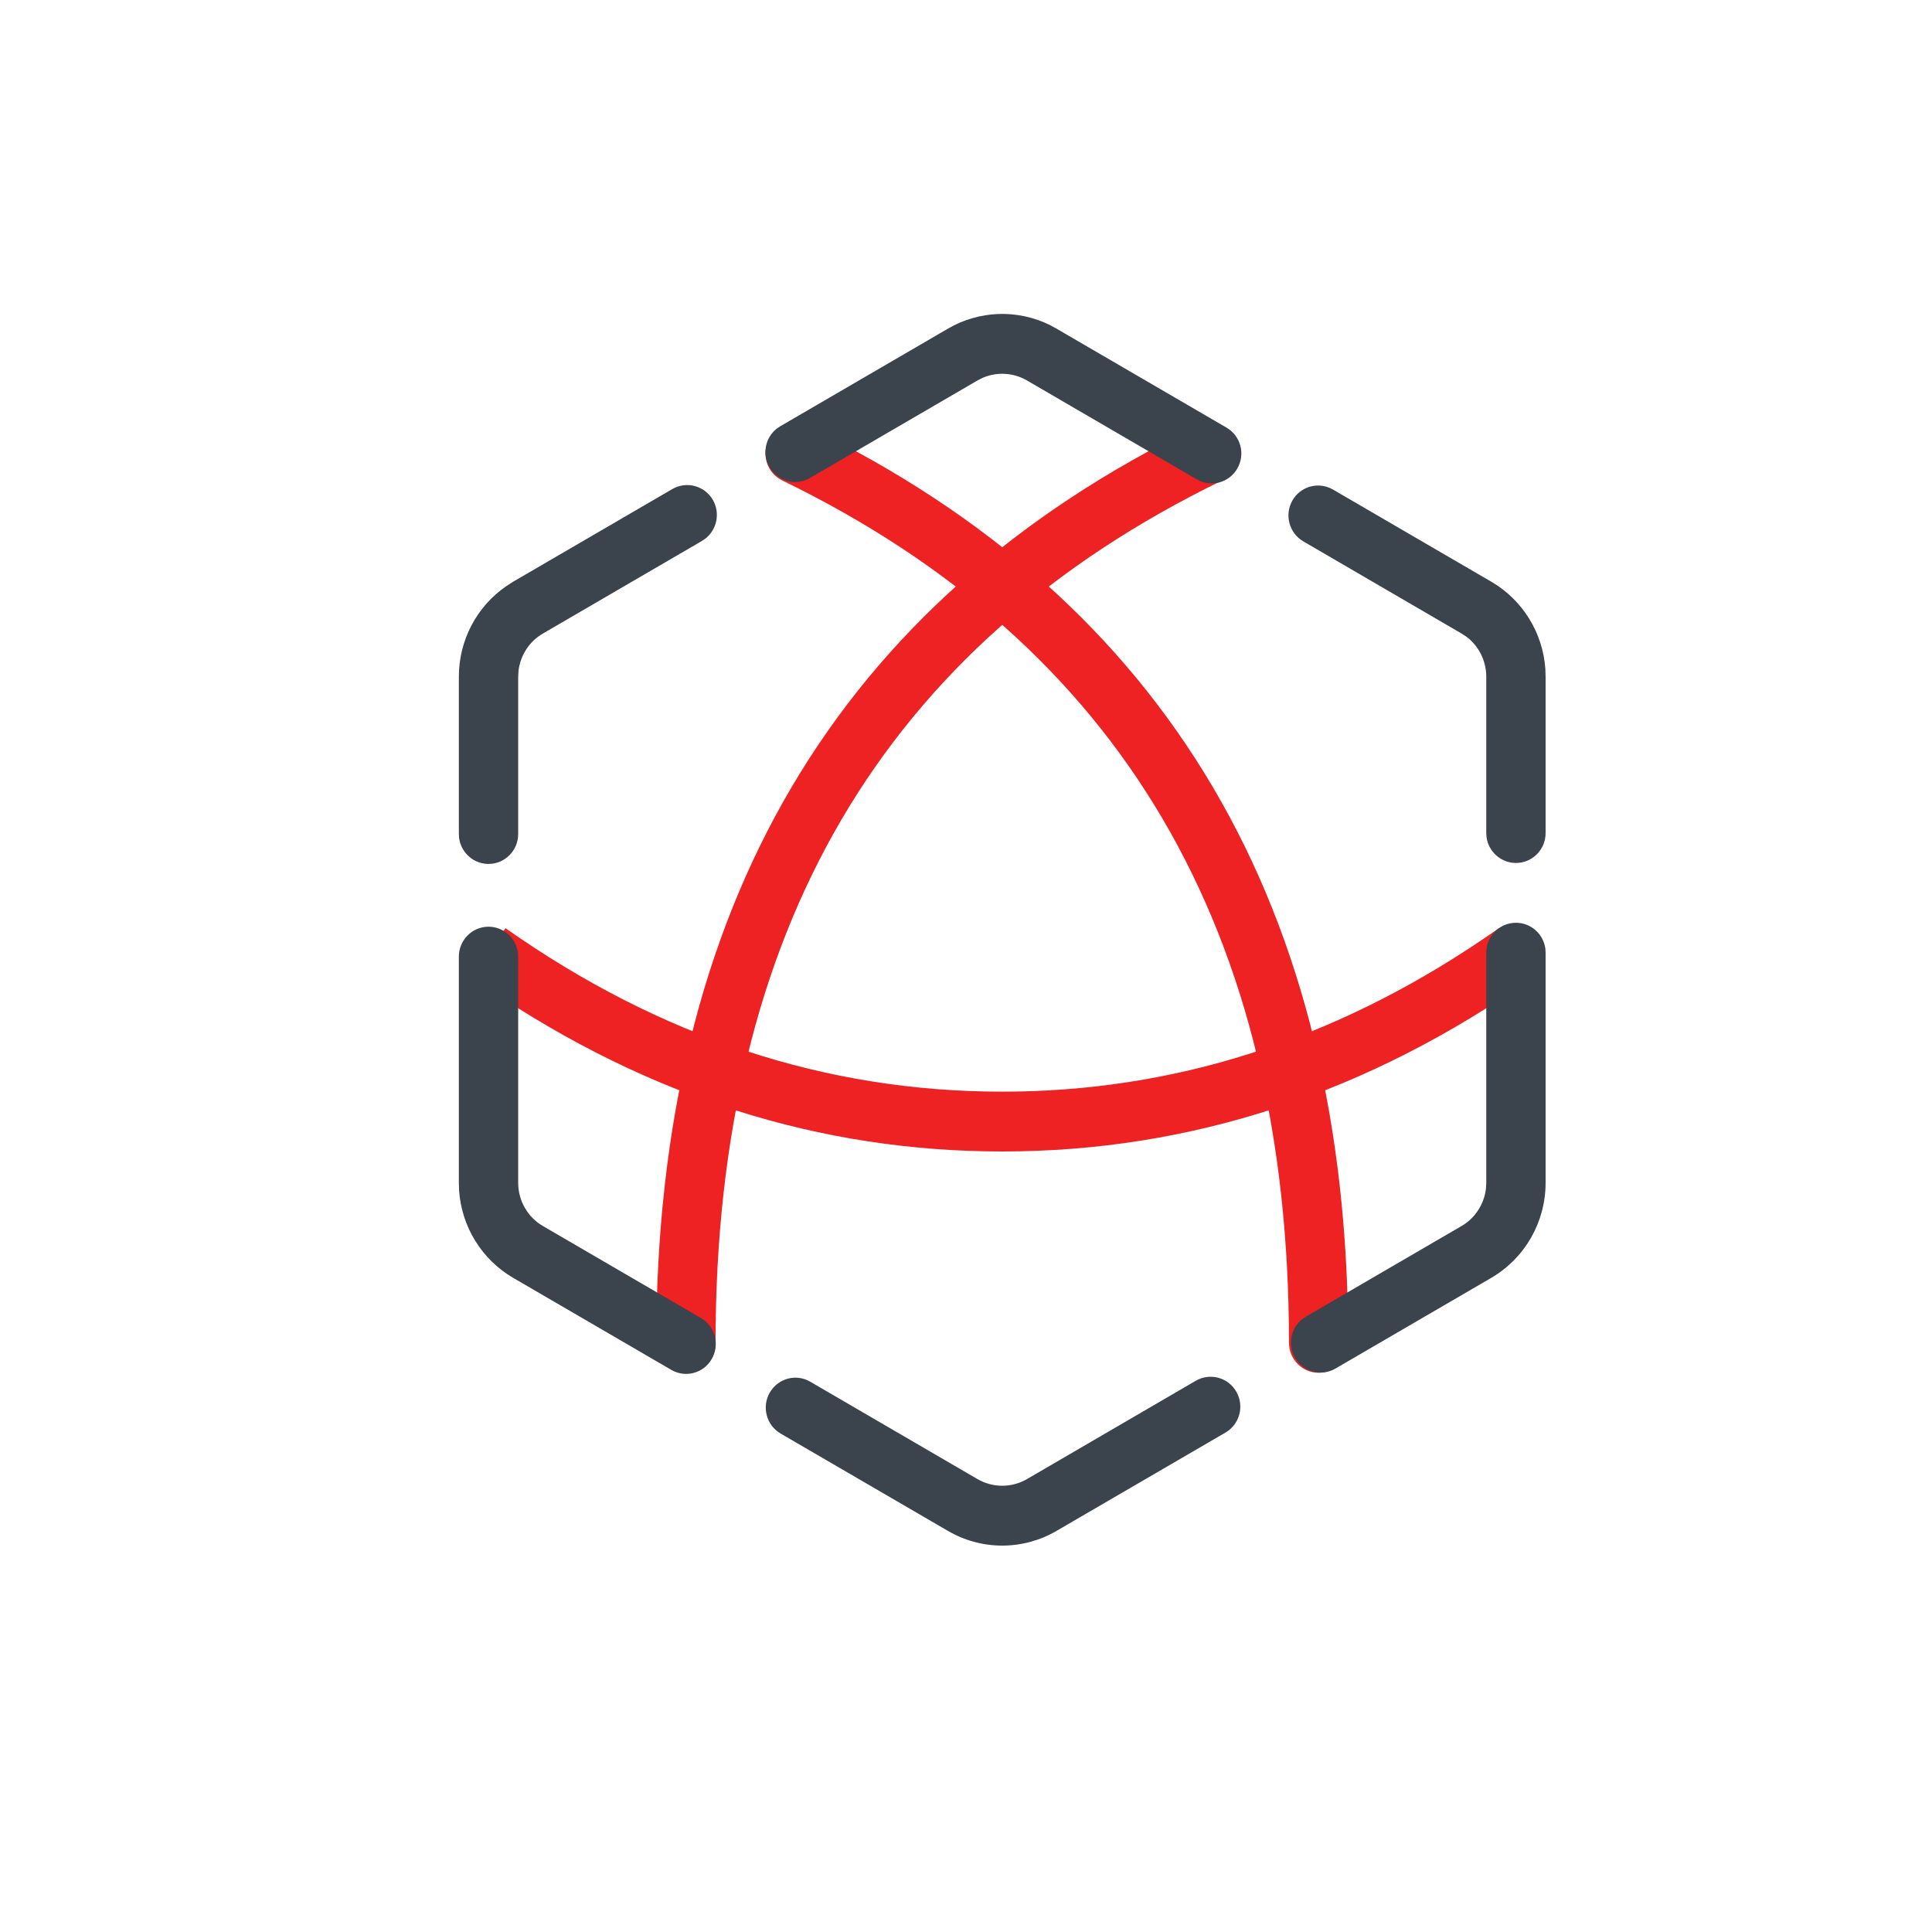
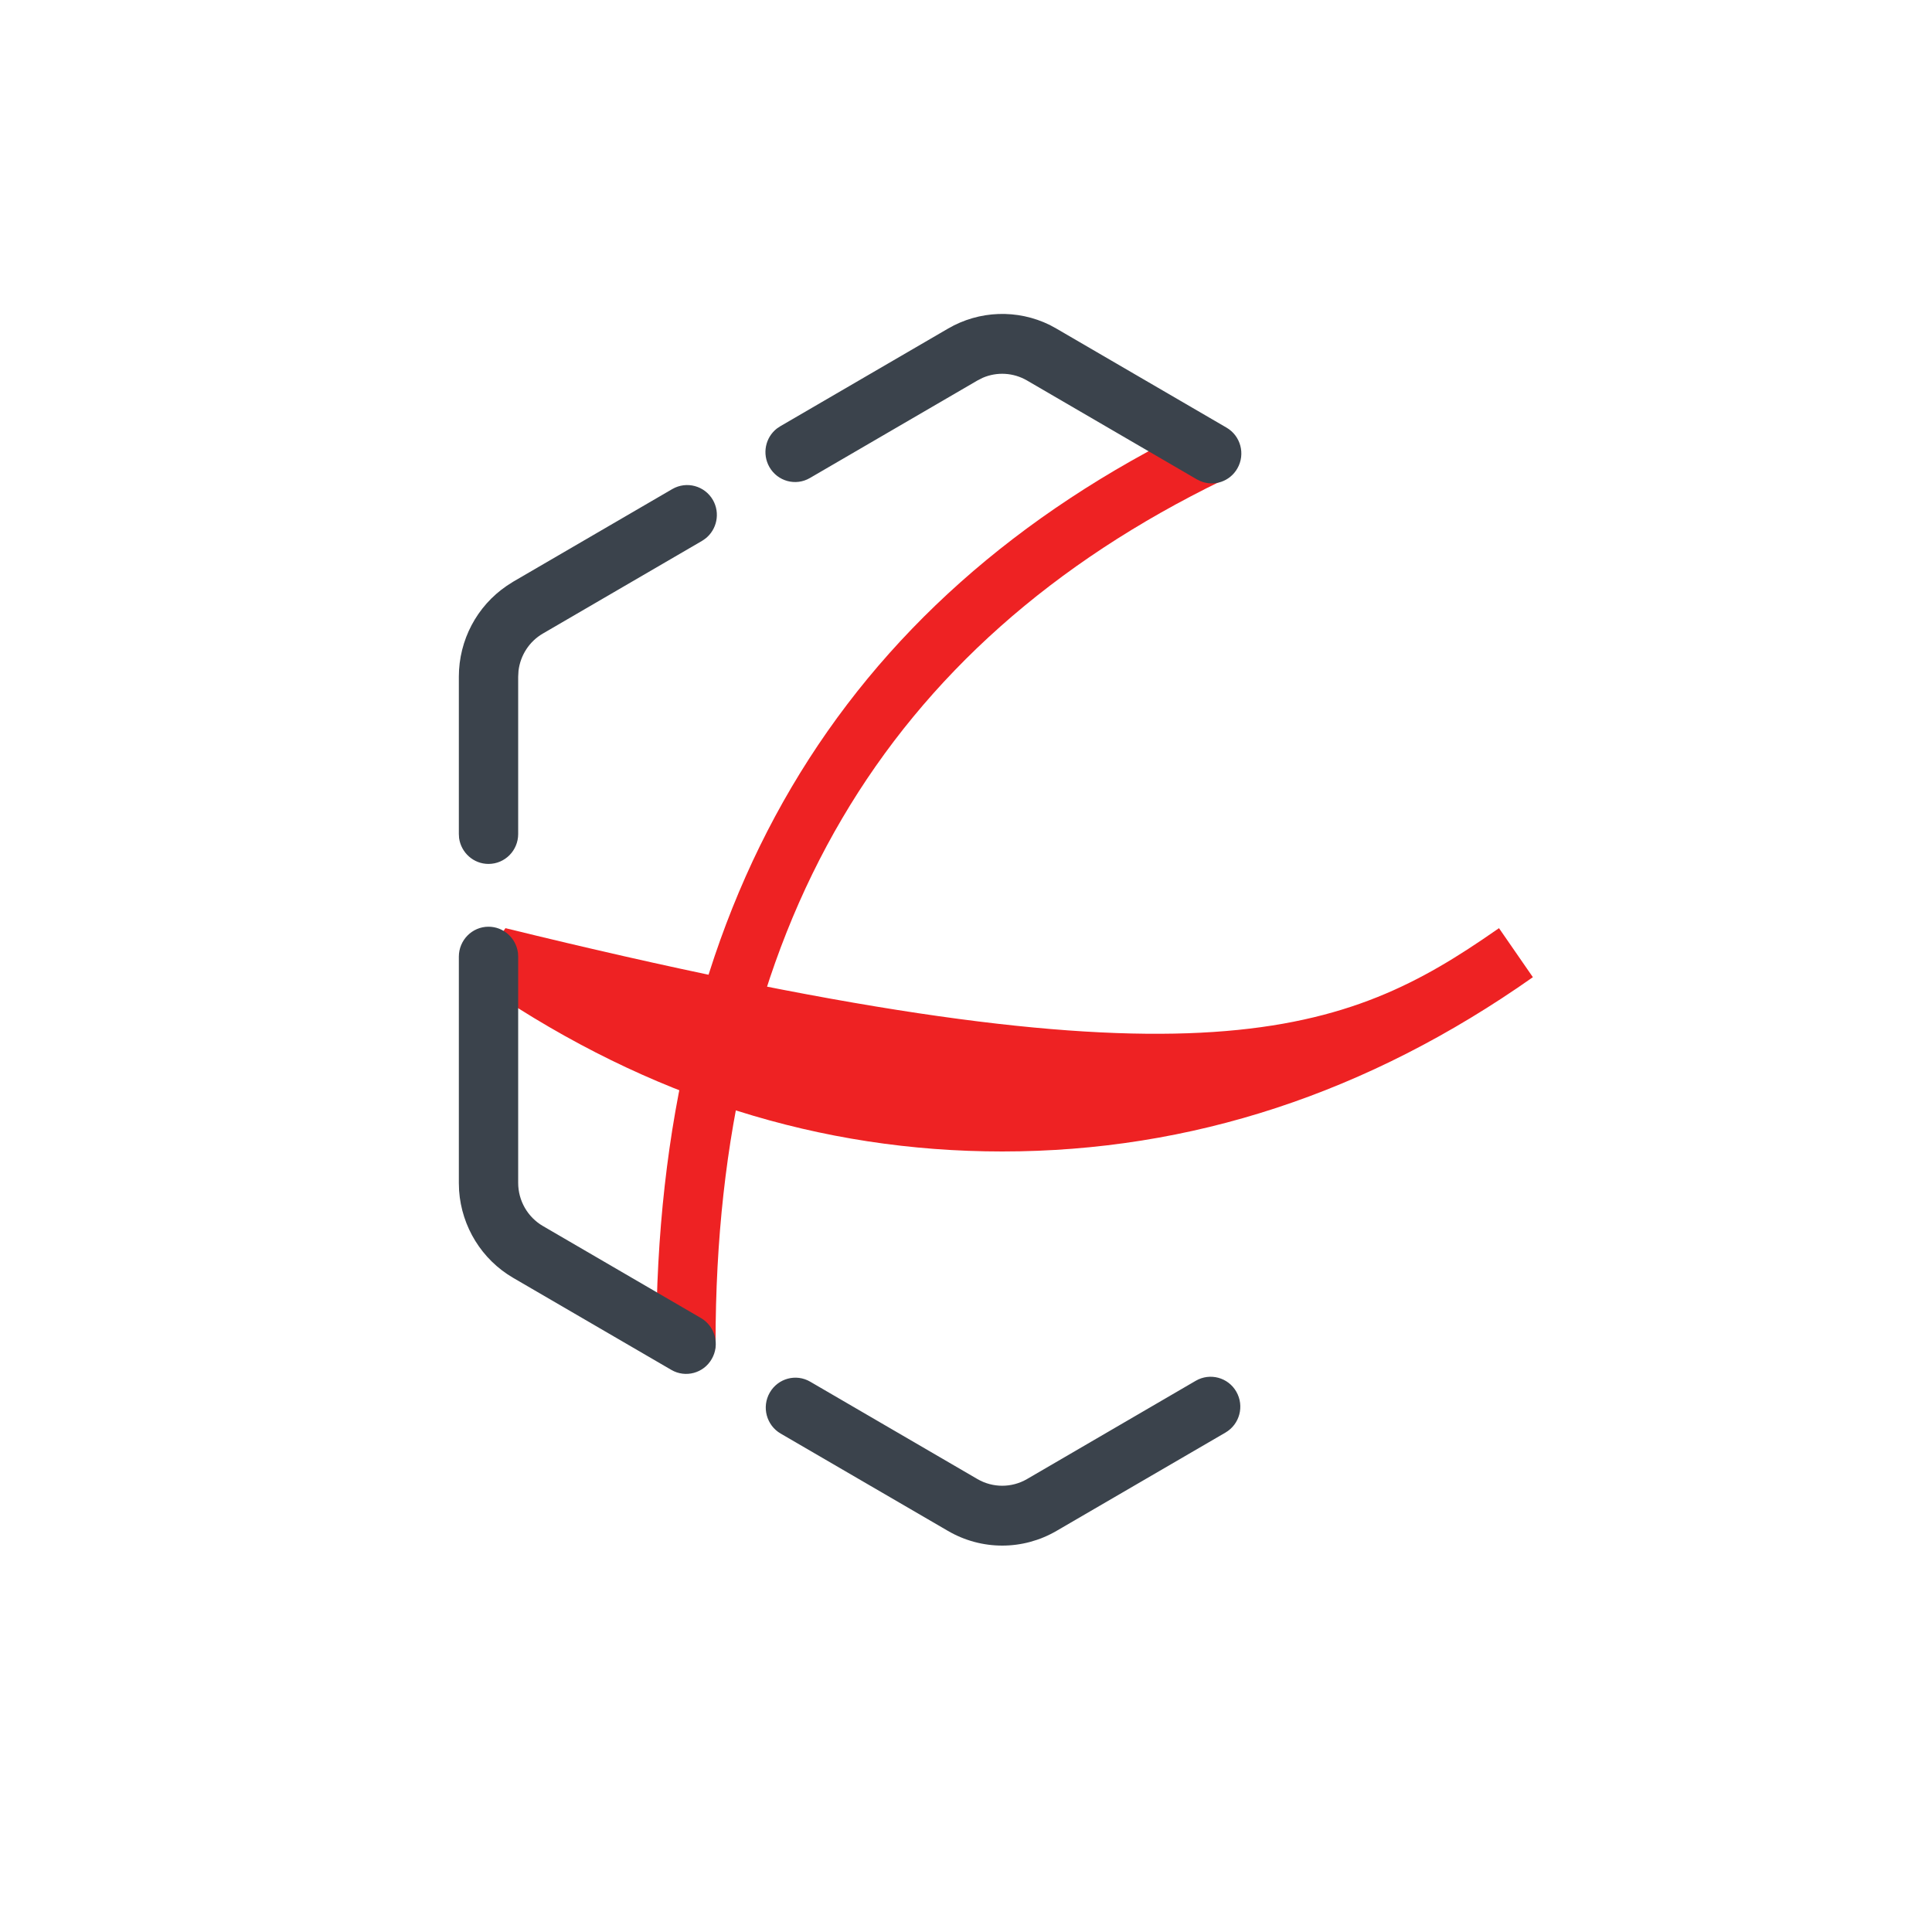
<svg xmlns="http://www.w3.org/2000/svg" width="24px" height="24px" viewBox="0 0 24 24" version="1.1">
  <title>部署管理</title>
  <g id="部署管理" stroke="none" stroke-width="1" fill="none" fill-rule="evenodd">
-     <rect id="矩形备份-40" x="0" y="0" width="24" height="24" />
    <g id="核心模型" transform="translate(3, 3)">
-       <rect id="矩形备份-121" x="0" y="0" width="18" height="18" />
      <g id="编组-9" transform="translate(2.7, 0.9)" fill-rule="nonzero">
-         <path d="M3.845,1.572 C3.933,1.387 4.153,1.31 4.337,1.399 C8.803,3.568 11.048,7.382 11.048,12.781 C11.048,12.986 10.884,13.153 10.68,13.153 C10.477,13.153 10.312,12.986 10.312,12.781 C10.312,7.661 8.222,4.11 4.017,2.068 C3.834,1.979 3.757,1.757 3.845,1.572 Z" id="路径" fill="#EE2223" />
        <path d="M2.488,1.572 C2.576,1.387 2.797,1.31 2.98,1.399 C7.446,3.568 9.692,7.382 9.692,12.781 C9.692,12.986 9.527,13.153 9.323,13.153 C9.12,13.153 8.955,12.986 8.955,12.781 C8.955,7.661 6.865,4.11 2.66,2.068 C2.477,1.979 2.4,1.757 2.488,1.572 Z" id="路径" fill="#EE2223" transform="translate(6.072, 7.257) scale(-1, 1) translate(-6.072, -7.257) " />
-         <path d="M12.921,7.63 L13.342,8.239 C11.295,9.68 9.095,10.404 6.75,10.404 C4.486,10.404 2.357,9.729 0.37,8.385 L0.158,8.239 L0.579,7.63 C2.505,8.985 4.559,9.661 6.75,9.661 C8.863,9.661 10.848,9.033 12.714,7.772 L12.921,7.63 Z" id="路径-194" fill="#EE2223" />
-         <path d="M10.355,2.317 C10.448,2.154 10.645,2.09 10.813,2.159 L10.858,2.181 L12.825,3.326 C13.215,3.553 13.465,3.96 13.497,4.409 L13.5,4.506 L13.5,6.449 C13.5,6.654 13.335,6.82 13.132,6.82 C12.945,6.82 12.791,6.68 12.766,6.499 L12.763,6.449 L12.763,4.506 C12.763,4.31 12.671,4.126 12.517,4.01 L12.456,3.97 L10.49,2.825 C10.314,2.722 10.253,2.495 10.355,2.317 Z M13.132,7.563 C13.318,7.563 13.472,7.702 13.497,7.884 L13.5,7.934 L13.5,10.794 C13.5,11.281 13.243,11.73 12.825,11.974 L10.889,13.101 C10.713,13.203 10.487,13.143 10.385,12.965 C10.284,12.787 10.344,12.56 10.52,12.457 L12.456,11.33 C12.625,11.232 12.736,11.059 12.759,10.867 L12.763,10.794 L12.763,7.934 C12.763,7.729 12.928,7.563 13.132,7.563 Z" id="形状" fill="#3B434C" />
+         <path d="M12.921,7.63 L13.342,8.239 C11.295,9.68 9.095,10.404 6.75,10.404 C4.486,10.404 2.357,9.729 0.37,8.385 L0.158,8.239 L0.579,7.63 C8.863,9.661 10.848,9.033 12.714,7.772 L12.921,7.63 Z" id="路径-194" fill="#EE2223" />
        <path d="M9.658,13.388 C9.76,13.566 9.7,13.793 9.523,13.896 L7.425,15.117 C7.007,15.361 6.493,15.361 6.075,15.117 L3.997,13.908 C3.821,13.805 3.76,13.578 3.862,13.4 C3.964,13.222 4.189,13.161 4.365,13.264 L6.443,14.474 C6.633,14.584 6.867,14.584 7.057,14.474 L9.155,13.252 C9.331,13.15 9.557,13.211 9.658,13.388 Z" id="路径" fill="#3B434C" />
        <path d="M0.368,7.612 C0.555,7.612 0.709,7.752 0.734,7.934 L0.737,7.984 L0.737,10.794 C0.737,11.015 0.854,11.219 1.044,11.33 L3.007,12.473 C3.184,12.576 3.244,12.803 3.142,12.981 C3.041,13.159 2.815,13.22 2.639,13.117 L0.675,11.974 C0.285,11.747 0.035,11.34 0.003,10.891 L0,10.794 L0,7.984 C0,7.779 0.165,7.612 0.368,7.612 Z M2.652,2.175 C2.829,2.073 3.054,2.134 3.156,2.311 C3.249,2.474 3.206,2.679 3.062,2.791 L3.021,2.819 L1.044,3.97 C0.875,4.068 0.764,4.241 0.741,4.433 L0.737,4.506 L0.737,6.46 C0.737,6.666 0.572,6.832 0.368,6.832 C0.182,6.832 0.028,6.692 0.003,6.511 L0,6.46 L0,4.506 C0,4.052 0.224,3.63 0.594,3.378 L0.675,3.326 L2.652,2.175 Z" id="形状" fill="#3B434C" />
        <path d="M6.075,0.183 C6.465,-0.045 6.939,-0.06 7.341,0.137 L7.425,0.183 L9.536,1.412 C9.712,1.514 9.773,1.741 9.671,1.919 C9.578,2.082 9.381,2.147 9.213,2.077 L9.168,2.055 L7.057,0.826 C6.888,0.728 6.684,0.717 6.508,0.793 L6.443,0.826 L4.361,2.038 C4.185,2.141 3.96,2.08 3.858,1.902 C3.765,1.739 3.807,1.535 3.951,1.423 L3.993,1.395 L6.075,0.183 Z" id="路径" fill="#3B434C" />
      </g>
    </g>
  </g>
</svg>